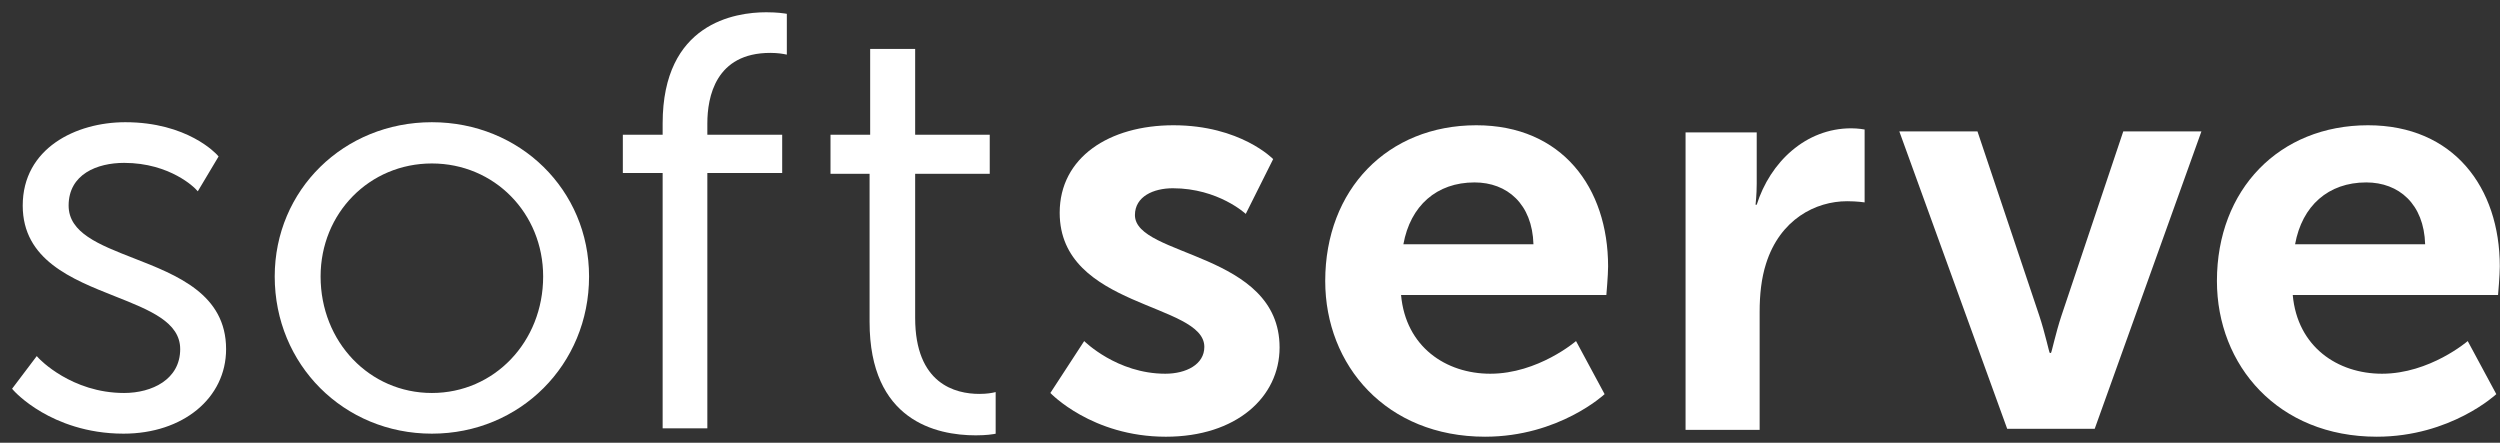
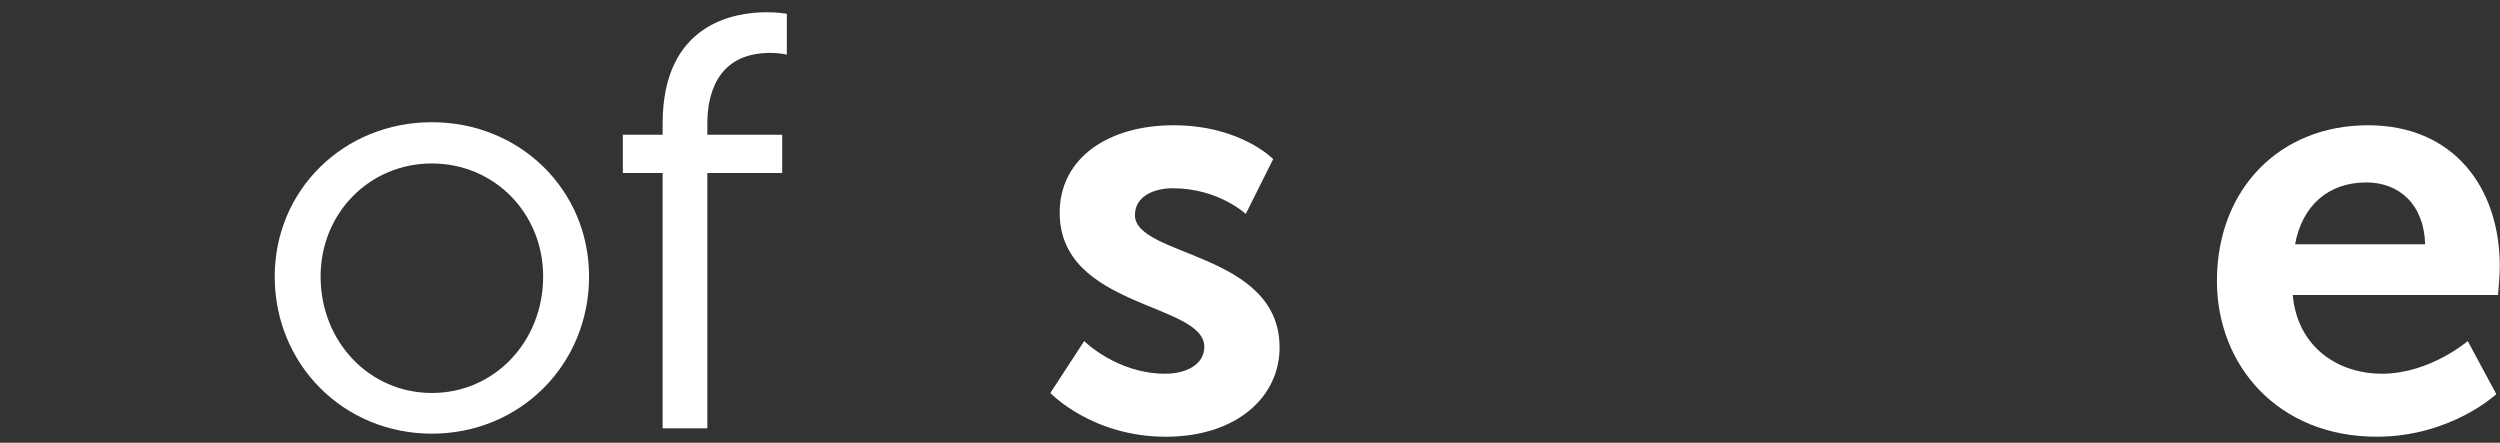
<svg xmlns="http://www.w3.org/2000/svg" width="192" height="34" viewBox="0 0 192 34" fill="none">
  <rect x="0" y="0" width="192" height="34" fill="#333333" stroke="none" />
-   <path d="M10.283 19.836C7.593 18.787 5.27 17.881 5.27 15.789C5.27 13.371 7.471 12.509 9.532 12.509C13.097 12.509 14.99 14.479 15.008 14.499L15.191 14.692L16.787 12.017L16.689 11.907C16.597 11.804 14.387 9.386 9.621 9.386C5.828 9.386 1.745 11.389 1.745 15.789C1.745 19.949 5.503 21.437 8.818 22.75C11.512 23.817 13.839 24.738 13.839 26.812C13.839 29.14 11.675 30.181 9.532 30.181C5.481 30.181 3.01 27.55 2.986 27.524L2.823 27.347L0.928 29.856L1.035 29.978C1.066 30.013 1.787 30.827 3.194 31.649C4.488 32.404 6.63 33.305 9.487 33.305C14.051 33.305 17.364 30.575 17.364 26.812C17.364 22.599 13.602 21.131 10.283 19.836Z" fill="white" />
  <path d="M33.168 9.386C26.399 9.386 21.098 14.59 21.098 21.234C21.098 28.003 26.399 33.305 33.168 33.305C39.938 33.305 45.24 28.003 45.24 21.234C45.24 14.59 39.938 9.386 33.168 9.386ZM41.714 21.234C41.714 26.252 37.961 30.181 33.168 30.181C28.376 30.181 24.622 26.252 24.622 21.234C24.622 16.366 28.376 12.554 33.168 12.554C37.961 12.554 41.714 16.366 41.714 21.234Z" fill="white" />
  <path d="M60.262 1.034C60.239 1.03 59.7 0.942 58.847 0.942C56.455 0.942 50.891 1.774 50.891 9.477V10.347H47.834V13.288H50.891V32.898H54.324V13.288H60.072V10.347H54.324V9.477C54.324 7.455 54.951 4.062 59.159 4.062C59.753 4.062 60.185 4.147 60.19 4.148L60.429 4.195V1.062L60.262 1.034Z" fill="white" />
-   <path d="M76.467 30.111L76.218 30.166C76.214 30.166 75.82 30.252 75.217 30.252C73.375 30.252 70.284 29.493 70.284 24.41V13.349H76.012V10.349H70.284V3.757H66.829V10.349H63.783V13.349H66.784V24.728C66.784 32.303 71.896 33.434 74.944 33.434C75.771 33.434 76.278 33.344 76.299 33.34L76.467 33.309V30.111Z" fill="white" />
  <path d="M83.266 26.194C83.266 26.194 85.775 28.702 89.493 28.702C91.105 28.702 92.493 27.985 92.493 26.642C92.493 23.237 81.384 23.685 81.384 16.339C81.384 12.084 85.192 9.62 90.119 9.62C95.27 9.62 97.779 12.218 97.779 12.218L95.674 16.428C95.674 16.428 93.568 14.458 90.074 14.458C88.596 14.458 87.163 15.085 87.163 16.518C87.163 19.743 98.272 19.34 98.272 26.686C98.272 30.493 94.957 33.54 89.537 33.54C83.848 33.54 80.668 30.18 80.668 30.18L83.266 26.194Z" fill="white" />
-   <path d="M113.379 9.62C119.964 9.62 123.502 14.413 123.502 20.461C123.502 21.132 123.368 22.655 123.368 22.655H107.601C107.959 26.642 111.05 28.702 114.454 28.702C118.127 28.702 121.039 26.194 121.039 26.194L123.234 30.27C123.234 30.27 119.74 33.539 114.051 33.539C106.48 33.539 101.777 28.075 101.777 21.58C101.777 14.548 106.571 9.62 113.379 9.62ZM117.769 18.758C117.679 15.667 115.753 14.01 113.245 14.01C110.334 14.01 108.317 15.801 107.78 18.758H117.769Z" fill="white" />
-   <path d="M129.451 10.169H134.916V14.11C134.916 14.961 134.826 15.723 134.826 15.723H134.916C135.946 12.453 138.679 9.854 142.172 9.854C142.71 9.854 143.203 9.945 143.203 9.945V15.544C143.203 15.544 142.62 15.454 141.859 15.454C139.44 15.454 136.708 16.843 135.633 20.247C135.274 21.367 135.14 22.621 135.14 23.965V33.013H129.451V10.169Z" fill="white" />
-   <path d="M145.867 10.089H151.869L156.617 24.243C157.066 25.587 157.379 27.105 157.424 27.105H157.514C157.559 27.105 157.872 25.587 158.32 24.243L163.068 10.089H169.07L160.873 32.933H154.153L145.867 10.089Z" fill="white" />
  <path d="M181.862 9.62C188.446 9.62 191.985 14.413 191.985 20.461C191.985 21.132 191.85 22.655 191.85 22.655H176.083C176.441 26.642 179.533 28.702 182.937 28.702C186.61 28.702 189.521 26.194 189.521 26.194L191.716 30.27C191.716 30.27 188.222 33.539 182.533 33.539C174.964 33.539 170.26 28.075 170.26 21.58C170.26 14.548 175.053 9.62 181.862 9.62ZM186.251 18.758C186.162 15.667 184.235 14.01 181.727 14.01C178.816 14.01 176.8 15.801 176.263 18.758H186.251Z" fill="white" />
</svg>